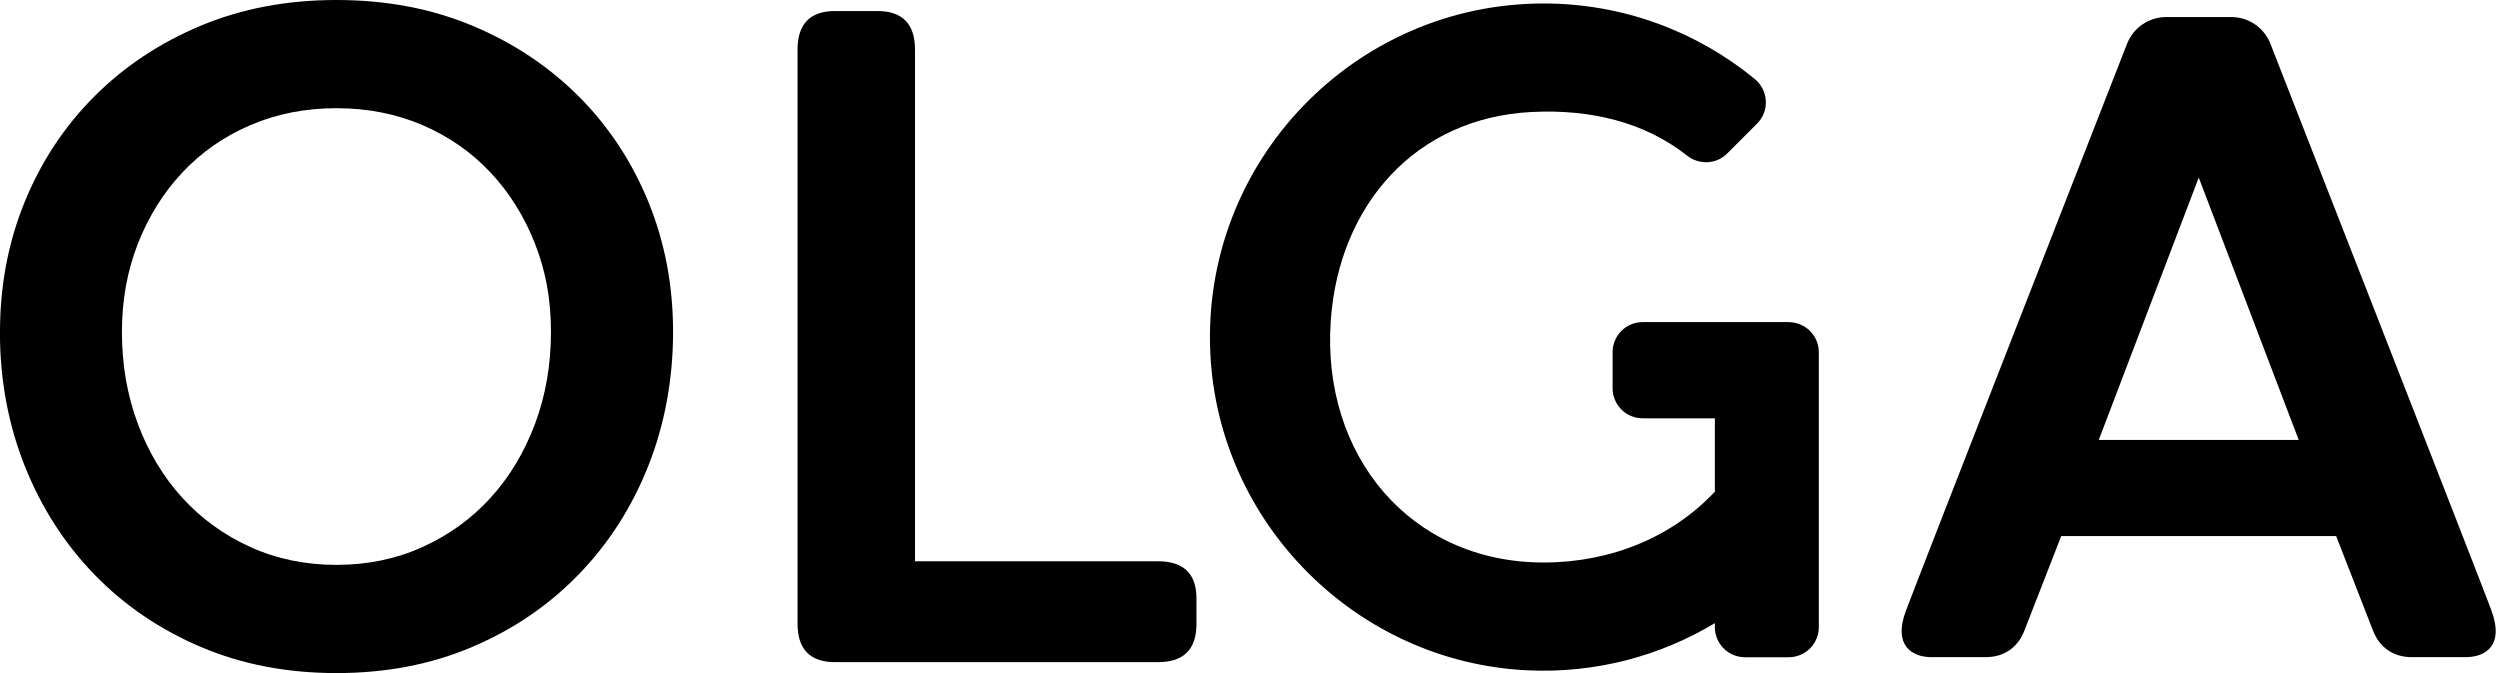
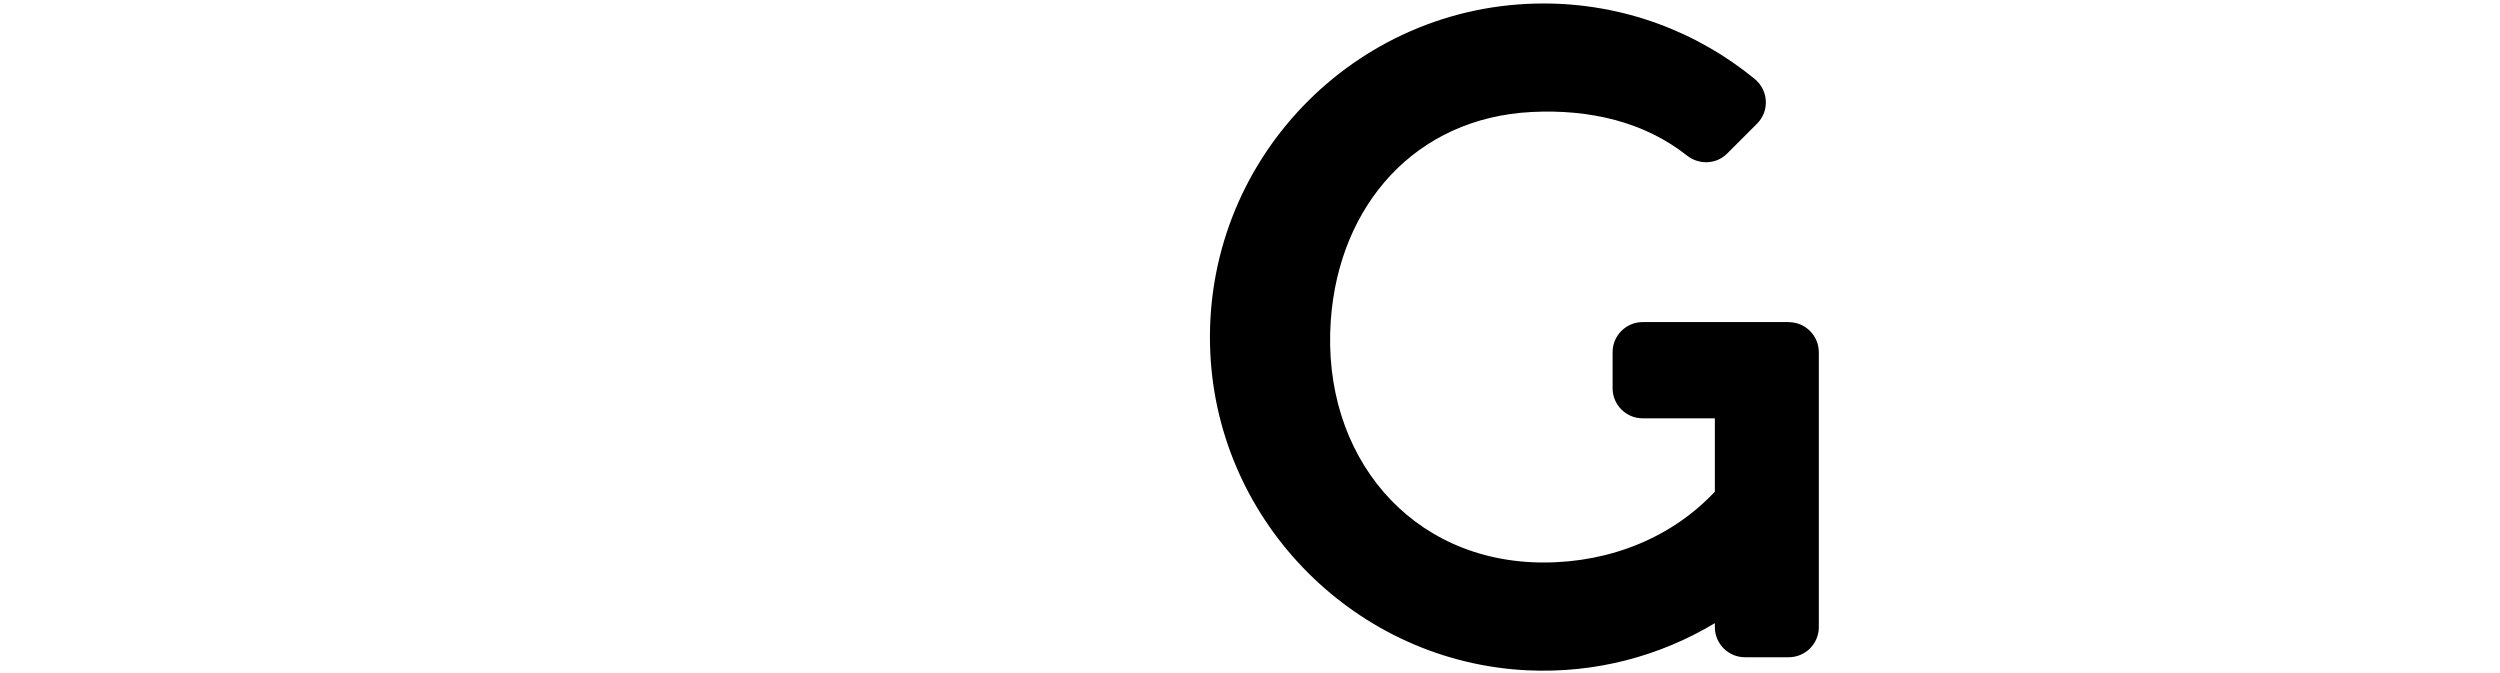
<svg xmlns="http://www.w3.org/2000/svg" width="104" height="28" viewBox="0 0 104 28" fill="none">
  <g clip-path="url(#clip0_270_2)">
-     <path d="M1.72281e-06 13.809C1.72281e-06 11.878 0.343 10.071 1.03 8.392C1.718 6.713 2.684 5.251 3.93 4.005C5.176 2.759 6.65 1.781 8.356 1.067C10.058 0.356 11.94 0 13.999 0C16.057 0 17.942 0.356 19.644 1.067C21.347 1.778 22.824 2.759 24.07 4.005C25.316 5.251 26.282 6.713 26.97 8.392C27.657 10.071 28 11.875 28 13.809C28 15.743 27.657 17.651 26.97 19.38C26.284 21.108 25.316 22.616 24.07 23.899C22.824 25.184 21.35 26.188 19.644 26.912C17.942 27.637 16.06 28 13.999 28C11.938 28 10.056 27.637 8.353 26.912C6.65 26.188 5.173 25.184 3.927 23.899C2.681 22.614 1.716 21.108 1.028 19.38C0.34 17.651 -0.003 15.795 -0.003 13.809H1.72281e-06ZM5.072 13.809C5.072 15.182 5.295 16.459 5.739 17.643C6.183 18.827 6.801 19.849 7.59 20.714C8.379 21.578 9.319 22.258 10.411 22.754C11.504 23.25 12.701 23.499 13.996 23.499C15.291 23.499 16.488 23.25 17.581 22.754C18.674 22.258 19.616 21.578 20.402 20.714C21.191 19.849 21.807 18.827 22.253 17.643C22.697 16.459 22.92 15.182 22.92 13.809C22.92 12.436 22.697 11.26 22.253 10.129C21.807 8.997 21.191 8.013 20.402 7.172C19.613 6.334 18.674 5.677 17.581 5.207C16.488 4.737 15.291 4.501 13.996 4.501C12.701 4.501 11.504 4.737 10.411 5.207C9.319 5.677 8.376 6.334 7.59 7.172C6.801 8.01 6.186 8.997 5.739 10.129C5.295 11.26 5.072 12.488 5.072 13.809Z" fill="black" />
-     <path d="M33.178 2.061C33.178 0.994 33.7 0.459 34.744 0.459H36.498C37.542 0.459 38.064 0.994 38.064 2.064V23.349H48.171C49.238 23.349 49.773 23.865 49.773 24.898V25.957C49.773 27.016 49.238 27.546 48.171 27.546H34.744C33.7 27.546 33.178 27.011 33.178 25.944V2.061Z" fill="black" />
    <path d="M74.409 13.399H68.335C67.644 13.399 67.084 13.96 67.084 14.65V16.151C67.084 16.841 67.644 17.402 68.335 17.402H71.338V20.454C69.576 22.331 67.037 23.4 64.213 23.4C58.674 23.4 54.962 18.946 55.361 13.324C55.704 8.517 58.894 4.906 63.709 4.659C66.152 4.535 68.413 5.075 70.175 6.469C70.679 6.868 71.398 6.842 71.852 6.385L73.095 5.142C73.622 4.615 73.57 3.753 72.992 3.281C70.598 1.321 67.541 0.145 64.213 0.145C56.34 0.145 49.978 6.733 50.349 14.687C50.681 21.788 56.447 27.553 63.548 27.886C66.401 28.018 69.077 27.281 71.338 25.923V26.09C71.338 26.78 71.899 27.341 72.589 27.341H74.411C75.102 27.341 75.663 26.78 75.663 26.09V14.653C75.663 13.962 75.102 13.402 74.411 13.402L74.409 13.399Z" fill="black" />
-     <path d="M103.657 25.428C103.206 24.208 94.45 1.822 94.45 1.822C94.188 1.15 93.542 0.709 92.82 0.709H90.115C89.394 0.709 88.748 1.15 88.485 1.822C88.485 1.822 79.73 24.208 79.278 25.428C78.762 26.824 79.504 27.338 80.363 27.338H82.588C83.421 27.338 83.956 26.897 84.218 26.224L85.747 22.3H97.184L98.713 26.224C98.975 26.897 99.512 27.338 100.343 27.338H102.567C103.426 27.338 104.169 26.824 103.652 25.428H103.657ZM87.309 18.3L91.468 7.387L95.626 18.3H87.309Z" fill="black" />
  </g>
  <defs>
    <clipPath id="clip0_270_2">
      <rect width="103.829" height="28" fill="white" />
    </clipPath>
  </defs>
</svg>